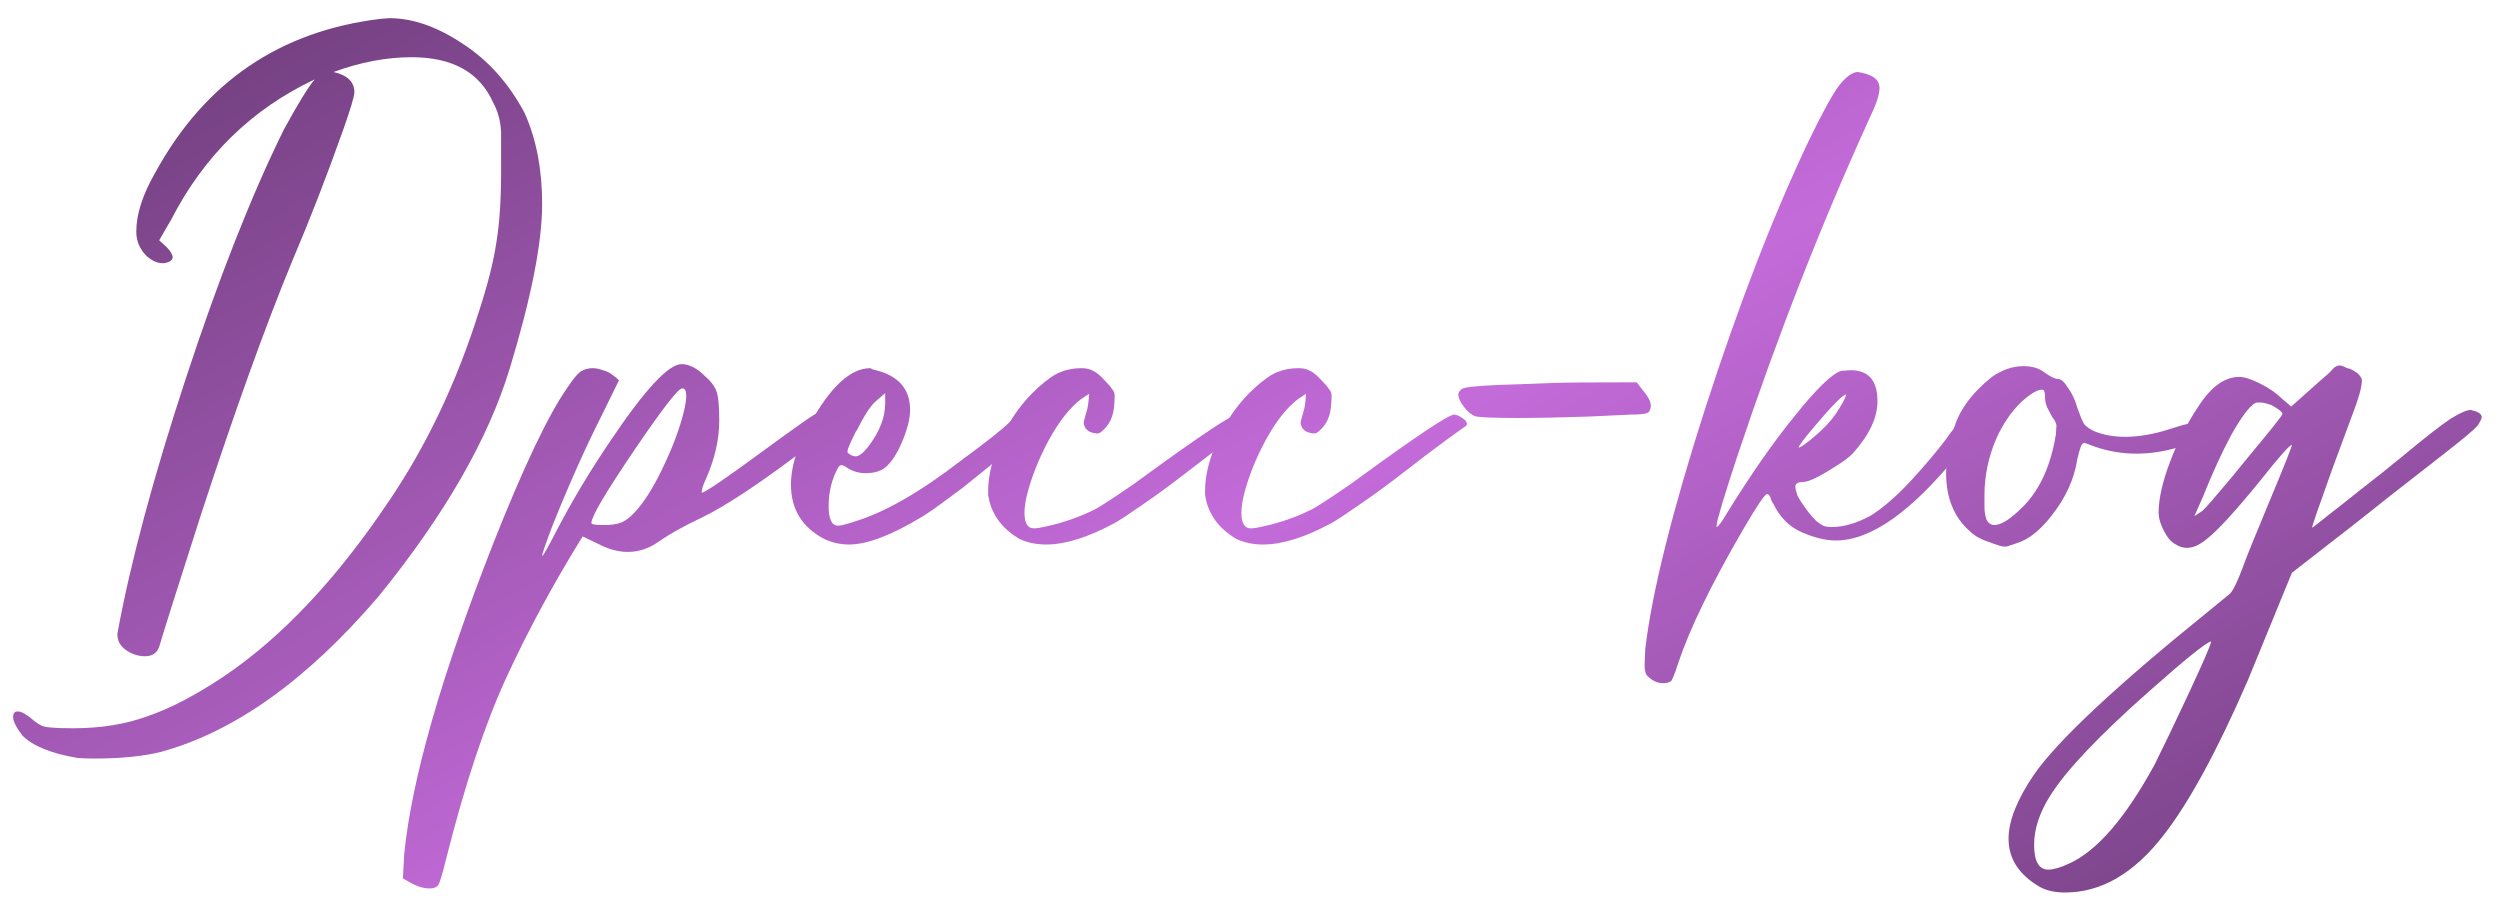
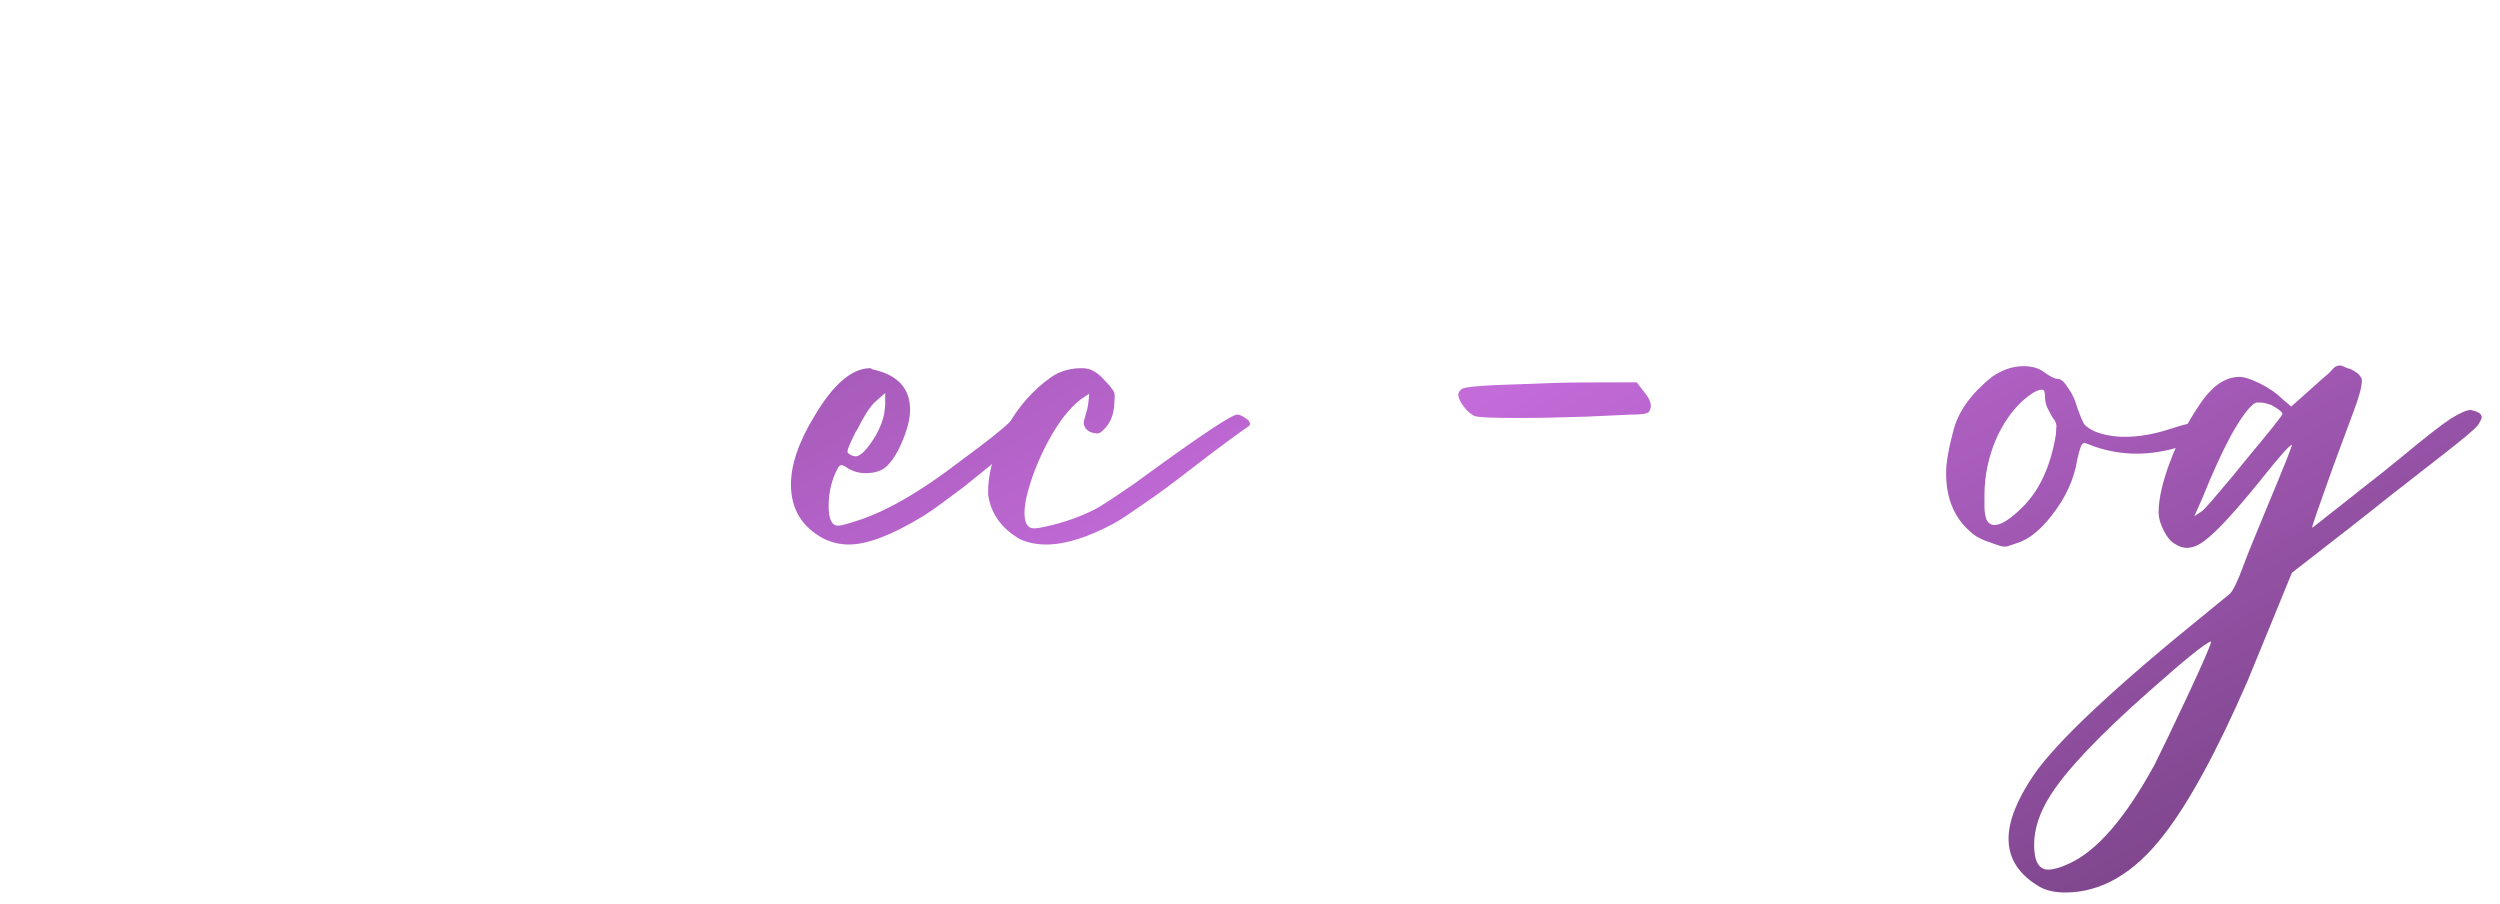
<svg xmlns="http://www.w3.org/2000/svg" width="130" height="47" viewBox="0 0 130 47" fill="none">
-   <path d="M4.882 39.445C4.555 39.445 4.264 39.433 4.007 39.41C2.654 39.177 1.709 38.792 1.172 38.255C0.845 37.835 0.682 37.508 0.682 37.275C0.682 37.088 0.764 36.995 0.927 36.995C1.114 36.995 1.382 37.147 1.732 37.45C1.872 37.567 2.012 37.66 2.152 37.73C2.315 37.823 2.864 37.87 3.797 37.87C5.244 37.87 6.539 37.66 7.682 37.24C8.849 36.843 10.167 36.155 11.637 35.175C14.647 33.145 17.506 30.112 20.212 26.075C22.195 23.158 23.77 19.833 24.937 16.1C25.381 14.723 25.672 13.557 25.812 12.6C25.976 11.62 26.057 10.395 26.057 8.925V6.895C26.034 6.312 25.894 5.787 25.637 5.32C24.937 3.757 23.526 2.975 21.402 2.975C20.096 2.975 18.742 3.232 17.342 3.745C18.066 3.908 18.427 4.258 18.427 4.795C18.427 5.005 18.229 5.67 17.832 6.79C16.969 9.217 16.094 11.468 15.207 13.545C13.784 16.998 12.185 21.443 10.412 26.88C9.222 30.59 8.51 32.842 8.277 33.635C8.16 33.962 7.915 34.125 7.542 34.125C7.192 34.125 6.865 34.02 6.562 33.81C6.259 33.6 6.107 33.332 6.107 33.005V32.935C6.784 29.248 7.974 24.815 9.677 19.635C11.38 14.455 13.072 10.162 14.752 6.755C15.476 5.425 16.012 4.55 16.362 4.13C13.095 5.67 10.611 8.097 8.907 11.41L8.277 12.495L8.697 12.88C8.884 13.09 8.977 13.253 8.977 13.37C8.977 13.533 8.825 13.638 8.522 13.685H8.452C8.172 13.685 7.892 13.557 7.612 13.3C7.262 12.95 7.087 12.53 7.087 12.04C7.087 11.13 7.425 10.092 8.102 8.925C10.669 4.258 14.566 1.61 19.792 0.98L20.247 0.945C21.46 0.945 22.732 1.388 24.062 2.275C25.392 3.138 26.465 4.34 27.282 5.88C27.889 7.233 28.192 8.808 28.192 10.605C28.192 12.612 27.632 15.458 26.512 19.145C25.392 22.832 23.117 26.787 19.687 31.01C15.977 35.35 12.209 38.045 8.382 39.095C7.449 39.328 6.282 39.445 4.882 39.445Z" fill="url(#paint0_linear_163_323)" />
-   <path d="M31.626 27.3C31.999 27.277 32.279 27.207 32.466 27.09C32.676 26.973 32.909 26.763 33.166 26.46C33.633 25.9 34.088 25.142 34.531 24.185C34.998 23.205 35.336 22.295 35.546 21.455C35.639 21.082 35.686 20.79 35.686 20.58C35.686 20.323 35.616 20.195 35.476 20.195C35.266 20.195 34.426 21.28 32.956 23.45C31.486 25.62 30.751 26.868 30.751 27.195C30.751 27.265 30.938 27.3 31.311 27.3H31.626ZM22.316 46.2C22.059 46.2 21.768 46.118 21.441 45.955L20.951 45.675L21.021 44.38C21.418 40.483 22.958 35.117 25.641 28.28C27.228 24.267 28.523 21.548 29.526 20.125C29.806 19.705 30.028 19.437 30.191 19.32C30.378 19.203 30.588 19.145 30.821 19.145C30.984 19.145 31.159 19.18 31.346 19.25C31.533 19.297 31.684 19.367 31.801 19.46C31.941 19.553 32.069 19.658 32.186 19.775L31.311 21.56C30.471 23.217 29.619 25.118 28.756 27.265C28.383 28.245 28.196 28.782 28.196 28.875V28.91C28.243 28.91 28.488 28.478 28.931 27.615C29.771 26.005 30.716 24.43 31.766 22.89C33.539 20.253 34.764 18.935 35.441 18.935C35.838 18.935 36.246 19.145 36.666 19.565C37.016 19.868 37.226 20.172 37.296 20.475C37.366 20.755 37.401 21.222 37.401 21.875C37.401 22.855 37.168 23.87 36.701 24.92C36.561 25.223 36.491 25.445 36.491 25.585V25.62C36.654 25.62 37.798 24.838 39.921 23.275C41.391 22.202 42.219 21.618 42.406 21.525C42.733 21.315 43.036 21.21 43.316 21.21C43.549 21.21 43.724 21.28 43.841 21.42C43.888 21.443 43.911 21.478 43.911 21.525L43.806 21.7C43.689 21.863 43.199 22.295 42.336 22.995C39.723 25.002 37.751 26.32 36.421 26.95C35.534 27.37 34.823 27.767 34.286 28.14C33.773 28.513 33.224 28.7 32.641 28.7C32.151 28.7 31.638 28.56 31.101 28.28L30.296 27.895C28.779 30.345 27.461 32.783 26.341 35.21C25.221 37.637 24.171 40.798 23.191 44.695C23.004 45.442 22.876 45.873 22.806 45.99C22.736 46.13 22.573 46.2 22.316 46.2Z" fill="url(#paint1_linear_163_323)" />
  <path d="M44.49 23.73C44.677 23.73 44.91 23.543 45.19 23.17C45.75 22.423 46.03 21.688 46.03 20.965V20.44L45.47 20.93C45.214 21.187 44.91 21.665 44.56 22.365L44.49 22.47C44.35 22.75 44.245 22.972 44.175 23.135C44.105 23.298 44.07 23.415 44.07 23.485C44.07 23.532 44.094 23.567 44.14 23.59C44.257 23.683 44.374 23.73 44.49 23.73ZM44.14 28.315C43.674 28.315 43.23 28.21 42.81 28C41.69 27.393 41.13 26.46 41.13 25.2C41.13 24.15 41.539 22.96 42.355 21.63C43.335 19.973 44.304 19.145 45.26 19.145L45.4 19.215C46.684 19.495 47.325 20.195 47.325 21.315C47.325 21.782 47.174 22.365 46.87 23.065C46.66 23.555 46.415 23.94 46.135 24.22C45.879 24.477 45.505 24.605 45.015 24.605C44.689 24.605 44.385 24.523 44.105 24.36C43.942 24.243 43.825 24.185 43.755 24.185C43.685 24.185 43.627 24.232 43.58 24.325C43.254 24.908 43.09 25.573 43.09 26.32C43.09 26.997 43.254 27.335 43.58 27.335C43.72 27.335 44 27.265 44.42 27.125C45.984 26.658 47.839 25.597 49.985 23.94C51.292 22.983 52.132 22.318 52.505 21.945C52.785 21.665 53.03 21.525 53.24 21.525C53.404 21.525 53.555 21.607 53.695 21.77C53.765 21.863 53.8 21.957 53.8 22.05C53.8 22.12 53.754 22.225 53.66 22.365C53.59 22.505 53.31 22.762 52.82 23.135L50.09 25.34C49.74 25.597 49.379 25.865 49.005 26.145C48.632 26.425 48.294 26.658 47.99 26.845C46.38 27.825 45.097 28.315 44.14 28.315Z" fill="url(#paint2_linear_163_323)" />
  <path d="M54.394 28.315C53.904 28.315 53.449 28.222 53.029 28.035C52.073 27.475 51.524 26.705 51.384 25.725V25.515C51.384 24.698 51.618 23.788 52.084 22.785C52.528 21.782 53.158 20.907 53.974 20.16C54.441 19.74 54.826 19.472 55.129 19.355C55.456 19.215 55.829 19.145 56.249 19.145C56.483 19.145 56.681 19.192 56.844 19.285C57.031 19.378 57.218 19.53 57.404 19.74C57.614 19.95 57.754 20.113 57.824 20.23C57.918 20.323 57.964 20.44 57.964 20.58C57.964 20.72 57.953 20.918 57.929 21.175C57.906 21.408 57.848 21.63 57.754 21.84C57.661 22.027 57.556 22.178 57.439 22.295C57.323 22.412 57.241 22.482 57.194 22.505C57.148 22.528 57.101 22.54 57.054 22.54C56.961 22.54 56.844 22.517 56.704 22.47C56.564 22.4 56.471 22.318 56.424 22.225C56.378 22.132 56.354 22.062 56.354 22.015C56.354 21.922 56.366 21.852 56.389 21.805C56.413 21.735 56.448 21.607 56.494 21.42C56.564 21.233 56.611 20.918 56.634 20.475L56.214 20.755C55.631 21.198 55.071 21.91 54.534 22.89C54.021 23.847 53.648 24.78 53.414 25.69C53.321 26.063 53.274 26.39 53.274 26.67C53.274 27.207 53.438 27.475 53.764 27.475C53.904 27.475 54.126 27.44 54.429 27.37C55.363 27.16 56.214 26.857 56.984 26.46C57.288 26.297 57.964 25.853 59.014 25.13L59.539 24.745C62.456 22.622 64.054 21.56 64.334 21.56C64.451 21.56 64.591 21.618 64.754 21.735C64.918 21.828 64.999 21.933 64.999 22.05C64.999 22.097 64.964 22.143 64.894 22.19C64.848 22.213 64.521 22.447 63.914 22.89C63.308 23.333 62.584 23.882 61.744 24.535C60.904 25.188 60.123 25.76 59.399 26.25C58.699 26.74 58.221 27.055 57.964 27.195C56.588 27.942 55.398 28.315 54.394 28.315Z" fill="url(#paint3_linear_163_323)" />
-   <path d="M65.674 28.315C65.184 28.315 64.729 28.222 64.309 28.035C63.352 27.475 62.804 26.705 62.664 25.725V25.515C62.664 24.698 62.897 23.788 63.364 22.785C63.807 21.782 64.437 20.907 65.254 20.16C65.72 19.74 66.105 19.472 66.409 19.355C66.735 19.215 67.109 19.145 67.529 19.145C67.762 19.145 67.96 19.192 68.124 19.285C68.31 19.378 68.497 19.53 68.684 19.74C68.894 19.95 69.034 20.113 69.104 20.23C69.197 20.323 69.244 20.44 69.244 20.58C69.244 20.72 69.232 20.918 69.209 21.175C69.185 21.408 69.127 21.63 69.034 21.84C68.94 22.027 68.835 22.178 68.719 22.295C68.602 22.412 68.52 22.482 68.474 22.505C68.427 22.528 68.38 22.54 68.334 22.54C68.24 22.54 68.124 22.517 67.984 22.47C67.844 22.4 67.75 22.318 67.704 22.225C67.657 22.132 67.634 22.062 67.634 22.015C67.634 21.922 67.645 21.852 67.669 21.805C67.692 21.735 67.727 21.607 67.774 21.42C67.844 21.233 67.89 20.918 67.914 20.475L67.494 20.755C66.91 21.198 66.35 21.91 65.814 22.89C65.3 23.847 64.927 24.78 64.694 25.69C64.6 26.063 64.554 26.39 64.554 26.67C64.554 27.207 64.717 27.475 65.044 27.475C65.184 27.475 65.405 27.44 65.709 27.37C66.642 27.16 67.494 26.857 68.264 26.46C68.567 26.297 69.244 25.853 70.294 25.13L70.819 24.745C73.735 22.622 75.334 21.56 75.614 21.56C75.73 21.56 75.87 21.618 76.034 21.735C76.197 21.828 76.279 21.933 76.279 22.05C76.279 22.097 76.244 22.143 76.174 22.19C76.127 22.213 75.8 22.447 75.194 22.89C74.587 23.333 73.864 23.882 73.024 24.535C72.184 25.188 71.402 25.76 70.679 26.25C69.979 26.74 69.5 27.055 69.244 27.195C67.867 27.942 66.677 28.315 65.674 28.315Z" fill="url(#paint4_linear_163_323)" />
  <path d="M78.948 21.735C77.571 21.735 76.813 21.7 76.673 21.63C76.533 21.56 76.393 21.455 76.253 21.315C75.973 20.988 75.833 20.72 75.833 20.51C75.833 20.417 75.891 20.323 76.008 20.23C76.148 20.137 76.766 20.067 77.863 20.02L78.878 19.985C79.438 19.962 80.044 19.938 80.698 19.915C81.351 19.892 82.821 19.88 85.108 19.88L85.458 20.335C85.715 20.638 85.843 20.895 85.843 21.105C85.843 21.222 85.808 21.327 85.738 21.42C85.668 21.513 85.353 21.56 84.793 21.56L82.518 21.665C81.118 21.712 79.928 21.735 78.948 21.735Z" fill="url(#paint5_linear_163_323)" />
-   <path d="M93.534 23.275C93.627 23.275 93.907 23.077 94.374 22.68C94.841 22.283 95.202 21.898 95.459 21.525C95.809 20.988 95.984 20.662 95.984 20.545V20.51C95.797 20.557 95.249 21.117 94.339 22.19C93.802 22.82 93.534 23.182 93.534 23.275ZM86.499 35.525C86.195 35.525 85.927 35.408 85.694 35.175C85.577 35.082 85.519 34.883 85.519 34.58L85.554 33.74C85.904 30.8 86.942 26.635 88.669 21.245C90.419 15.832 92.216 11.188 94.059 7.315C94.759 5.868 95.284 4.912 95.634 4.445C96.007 3.978 96.334 3.745 96.614 3.745L96.789 3.78C97.419 3.897 97.734 4.165 97.734 4.585C97.734 4.912 97.57 5.413 97.244 6.09C94.747 11.55 92.449 17.418 90.349 23.695C89.626 25.888 89.264 27.102 89.264 27.335V27.405C89.334 27.405 89.509 27.172 89.789 26.705C91.025 24.698 92.204 23.007 93.324 21.63C94.444 20.23 95.249 19.448 95.739 19.285L96.229 19.25C97.162 19.25 97.629 19.787 97.629 20.86C97.629 21.723 97.197 22.633 96.334 23.59C96.124 23.8 95.844 24.01 95.494 24.22C94.63 24.78 94.059 25.06 93.779 25.06C93.499 25.06 93.359 25.142 93.359 25.305C93.359 25.398 93.394 25.55 93.464 25.76C93.557 25.947 93.697 26.168 93.884 26.425C94.07 26.682 94.257 26.903 94.444 27.09C94.654 27.253 94.805 27.347 94.899 27.37C95.016 27.393 95.132 27.405 95.249 27.405C95.879 27.405 96.555 27.207 97.279 26.81C97.885 26.437 98.574 25.842 99.344 25.025C100.114 24.185 100.744 23.438 101.234 22.785C101.421 22.505 101.584 22.295 101.724 22.155C101.887 21.992 102.039 21.91 102.179 21.91C102.529 21.91 102.704 22.027 102.704 22.26C102.704 22.447 102.436 22.867 101.899 23.52C99.449 26.577 97.302 28.105 95.459 28.105C94.945 28.105 94.362 27.965 93.709 27.685C93.055 27.405 92.554 26.903 92.204 26.18L92.134 26.075C92.064 25.818 91.982 25.69 91.889 25.69C91.772 25.69 91.341 26.332 90.594 27.615C88.96 30.438 87.852 32.725 87.269 34.475C87.082 35.058 86.954 35.373 86.884 35.42C86.79 35.49 86.662 35.525 86.499 35.525Z" fill="url(#paint6_linear_163_323)" />
  <path d="M103.717 27.3C104.067 27.3 104.557 26.985 105.187 26.355C106.027 25.515 106.587 24.337 106.867 22.82C106.867 22.75 106.879 22.692 106.902 22.645L106.937 22.12C106.914 21.98 106.844 21.84 106.727 21.7C106.634 21.537 106.541 21.362 106.447 21.175C106.377 20.988 106.342 20.825 106.342 20.685C106.342 20.522 106.331 20.417 106.307 20.37C106.307 20.3 106.261 20.265 106.167 20.265C105.934 20.265 105.584 20.475 105.117 20.895C104.581 21.408 104.137 22.062 103.787 22.855C103.391 23.788 103.192 24.757 103.192 25.76C103.192 25.923 103.192 26.122 103.192 26.355C103.192 26.588 103.227 26.81 103.297 27.02C103.391 27.207 103.531 27.3 103.717 27.3ZM104.347 28.42H104.207C104.114 28.42 103.939 28.373 103.682 28.28L103.507 28.21C103.041 28.07 102.679 27.872 102.422 27.615C101.606 26.892 101.197 25.888 101.197 24.605C101.197 24.068 101.326 23.322 101.582 22.365C101.839 21.385 102.504 20.463 103.577 19.6C104.114 19.227 104.662 19.04 105.222 19.04C105.689 19.04 106.062 19.157 106.342 19.39C106.646 19.6 106.867 19.705 107.007 19.705C107.171 19.705 107.346 19.857 107.532 20.16C107.742 20.44 107.906 20.79 108.022 21.21C108.162 21.607 108.279 21.887 108.372 22.05C108.489 22.19 108.676 22.318 108.932 22.435C109.399 22.622 109.924 22.715 110.507 22.715C111.231 22.715 112.024 22.575 112.887 22.295C113.447 22.108 113.809 22.015 113.972 22.015C114.159 22.015 114.334 22.085 114.497 22.225C114.661 22.342 114.742 22.447 114.742 22.54C114.742 22.61 114.672 22.703 114.532 22.82C114.392 22.937 113.914 23.1 113.097 23.31C112.421 23.497 111.756 23.59 111.102 23.59C110.379 23.59 109.667 23.473 108.967 23.24L108.407 23.03C108.314 23.03 108.244 23.1 108.197 23.24C108.151 23.357 108.092 23.567 108.022 23.87C107.859 24.92 107.404 25.912 106.657 26.845C106.074 27.592 105.479 28.058 104.872 28.245L104.347 28.42Z" fill="url(#paint7_linear_163_323)" />
  <path d="M106.509 45.22C106.789 45.22 107.151 45.115 107.594 44.905C109.041 44.252 110.523 42.537 112.039 39.76C112.459 38.92 113.019 37.753 113.719 36.26C114.559 34.463 114.979 33.495 114.979 33.355C114.723 33.402 113.649 34.265 111.759 35.945C109.169 38.232 107.454 40.04 106.614 41.37C106.054 42.257 105.774 43.108 105.774 43.925C105.774 44.788 106.019 45.22 106.509 45.22ZM114.104 26.845C114.244 26.752 114.384 26.658 114.524 26.565C114.664 26.448 115.154 25.888 115.994 24.885L116.764 23.94C118.048 22.4 118.689 21.595 118.689 21.525C118.689 21.432 118.503 21.28 118.129 21.07C117.873 20.977 117.674 20.93 117.534 20.93C117.511 20.93 117.464 20.93 117.394 20.93C117.348 20.93 117.301 20.942 117.254 20.965C116.951 21.152 116.543 21.7 116.029 22.61C115.539 23.52 115.038 24.617 114.524 25.9L114.104 26.845ZM107.384 46.41C106.871 46.41 106.439 46.317 106.089 46.13C104.993 45.5 104.444 44.66 104.444 43.61C104.444 42.7 104.876 41.603 105.739 40.32C106.953 38.547 110.033 35.665 114.979 31.675L115.959 30.87C116.123 30.707 116.344 30.252 116.624 29.505C116.788 29.038 117.254 27.883 118.024 26.04C118.794 24.197 119.179 23.228 119.179 23.135C119.063 23.135 118.514 23.753 117.534 24.99C116.228 26.6 115.283 27.627 114.699 28.07C114.349 28.35 114.023 28.49 113.719 28.49C113.509 28.49 113.299 28.42 113.089 28.28C112.879 28.163 112.693 27.942 112.529 27.615C112.343 27.265 112.249 26.938 112.249 26.635C112.249 25.935 112.448 25.06 112.844 24.01C113.241 22.96 113.731 22.003 114.314 21.14C114.968 20.113 115.679 19.6 116.449 19.6C116.706 19.6 117.068 19.717 117.534 19.95C118.001 20.183 118.386 20.452 118.689 20.755L119.144 21.14L120.754 19.705C120.988 19.518 121.163 19.355 121.279 19.215C121.396 19.075 121.524 19.005 121.664 19.005C121.758 19.005 121.886 19.052 122.049 19.145C122.166 19.145 122.353 19.238 122.609 19.425C122.749 19.565 122.819 19.682 122.819 19.775C122.819 20.102 122.668 20.662 122.364 21.455L121.314 24.29C120.591 26.297 120.229 27.347 120.229 27.44C120.253 27.44 120.509 27.242 120.999 26.845C121.513 26.448 122.119 25.97 122.819 25.41C123.543 24.85 124.231 24.302 124.884 23.765C126.121 22.738 126.973 22.073 127.439 21.77C127.929 21.467 128.279 21.315 128.489 21.315L128.594 21.35C128.898 21.42 129.049 21.537 129.049 21.7C129.049 21.77 128.979 21.91 128.839 22.12C128.699 22.307 128.104 22.808 127.054 23.625L124.184 25.865C123.228 26.635 121.559 27.942 119.179 29.785L116.869 35.42C115.283 39.06 113.836 41.72 112.529 43.4C110.989 45.407 109.274 46.41 107.384 46.41Z" fill="url(#paint8_linear_163_323)" />
  <defs>
    <linearGradient id="paint0_linear_163_323" x1="114.462" y1="55.736" x2="66.284" y2="-32.846" gradientUnits="userSpaceOnUse">
      <stop stop-color="#6C3C78" />
      <stop offset="0.484" stop-color="#C46BDA" />
      <stop offset="1" stop-color="#6C3C78" />
    </linearGradient>
    <linearGradient id="paint1_linear_163_323" x1="114.462" y1="55.736" x2="66.284" y2="-32.846" gradientUnits="userSpaceOnUse">
      <stop stop-color="#6C3C78" />
      <stop offset="0.484" stop-color="#C46BDA" />
      <stop offset="1" stop-color="#6C3C78" />
    </linearGradient>
    <linearGradient id="paint2_linear_163_323" x1="114.462" y1="55.736" x2="66.284" y2="-32.846" gradientUnits="userSpaceOnUse">
      <stop stop-color="#6C3C78" />
      <stop offset="0.484" stop-color="#C46BDA" />
      <stop offset="1" stop-color="#6C3C78" />
    </linearGradient>
    <linearGradient id="paint3_linear_163_323" x1="114.462" y1="55.736" x2="66.284" y2="-32.846" gradientUnits="userSpaceOnUse">
      <stop stop-color="#6C3C78" />
      <stop offset="0.484" stop-color="#C46BDA" />
      <stop offset="1" stop-color="#6C3C78" />
    </linearGradient>
    <linearGradient id="paint4_linear_163_323" x1="114.462" y1="55.736" x2="66.284" y2="-32.846" gradientUnits="userSpaceOnUse">
      <stop stop-color="#6C3C78" />
      <stop offset="0.484" stop-color="#C46BDA" />
      <stop offset="1" stop-color="#6C3C78" />
    </linearGradient>
    <linearGradient id="paint5_linear_163_323" x1="114.462" y1="55.736" x2="66.284" y2="-32.846" gradientUnits="userSpaceOnUse">
      <stop stop-color="#6C3C78" />
      <stop offset="0.484" stop-color="#C46BDA" />
      <stop offset="1" stop-color="#6C3C78" />
    </linearGradient>
    <linearGradient id="paint6_linear_163_323" x1="114.462" y1="55.736" x2="66.284" y2="-32.846" gradientUnits="userSpaceOnUse">
      <stop stop-color="#6C3C78" />
      <stop offset="0.484" stop-color="#C46BDA" />
      <stop offset="1" stop-color="#6C3C78" />
    </linearGradient>
    <linearGradient id="paint7_linear_163_323" x1="114.462" y1="55.736" x2="66.284" y2="-32.846" gradientUnits="userSpaceOnUse">
      <stop stop-color="#6C3C78" />
      <stop offset="0.484" stop-color="#C46BDA" />
      <stop offset="1" stop-color="#6C3C78" />
    </linearGradient>
    <linearGradient id="paint8_linear_163_323" x1="114.462" y1="55.736" x2="66.284" y2="-32.846" gradientUnits="userSpaceOnUse">
      <stop stop-color="#6C3C78" />
      <stop offset="0.484" stop-color="#C46BDA" />
      <stop offset="1" stop-color="#6C3C78" />
    </linearGradient>
  </defs>
</svg>